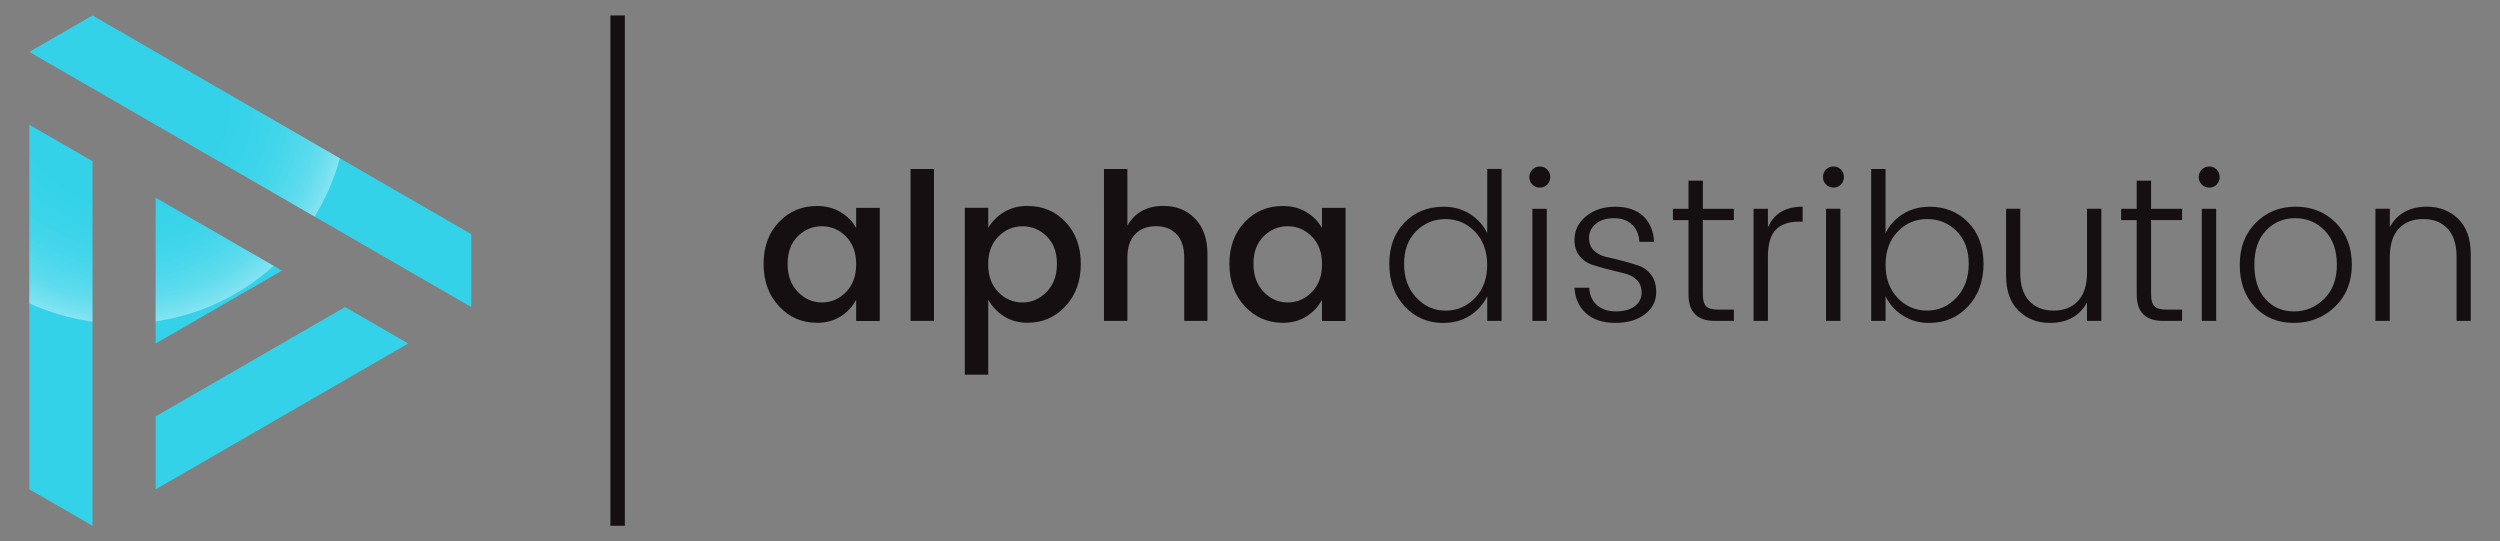
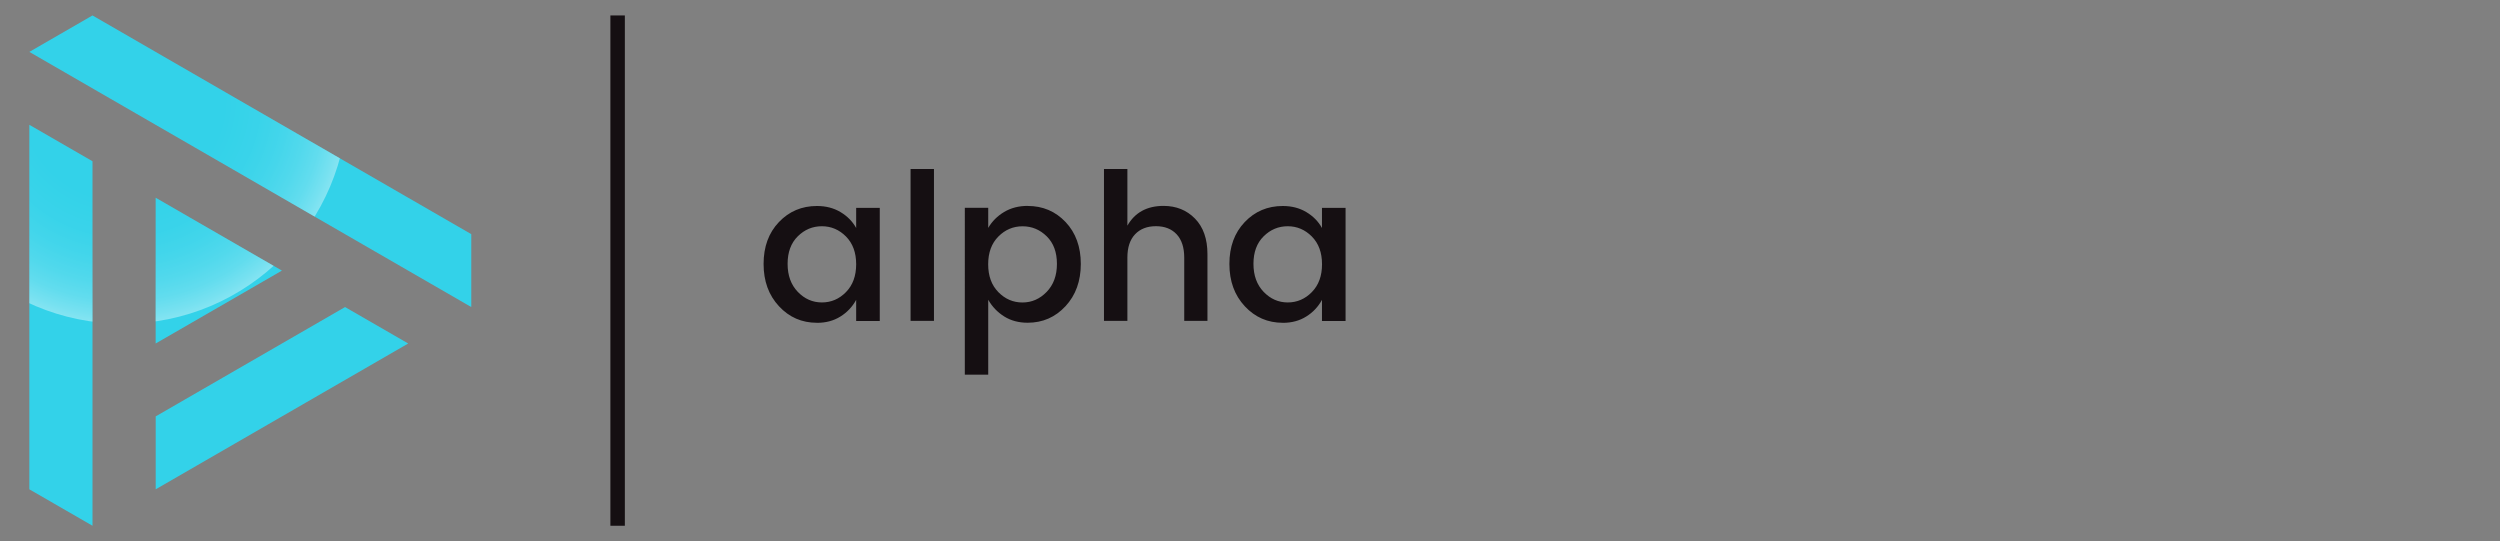
<svg xmlns="http://www.w3.org/2000/svg" xmlns:xlink="http://www.w3.org/1999/xlink" id="a" viewBox="0 0 530.85 114.92">
  <rect x="0" y="0" width="530.85" height="114.92" fill="#808080" stroke="none" />
  <defs>
    <style>.f,.g{fill-rule:evenodd;}.f,.h{fill:#150f12;}.i{fill:url(#c);}.g{fill:#33d2e9;}.j{clip-path:url(#b);}.k{clip-path:url(#d);}.l{clip-rule:evenodd;fill:none;}.m{fill:url(#e);}</style>
    <clipPath id="b">
      <path class="l" d="M19.64,49.72v61.92l-13.41-7.74V26.5l13.41,7.74v15.48h0Zm13.41,38.7l40.22-23.22,13.41,7.74-53.62,30.96v-15.48h0ZM19.64,3.28L6.23,11.02l93.84,54.18v-15.48L59.85,26.5,19.64,3.28h0Zm13.41,38.7v30.96l13.41-7.74,13.4-7.74-26.81-15.48Z" />
    </clipPath>
    <radialGradient id="c" cx="26.14" cy="21.03" fx="26.14" fy="21.03" r="47.71" gradientTransform="matrix(1, 0, 0, 1, 0, 0)" gradientUnits="userSpaceOnUse">
      <stop offset="0" stop-color="#fff" stop-opacity="0" />
      <stop offset=".45" stop-color="#fff" stop-opacity="0" />
      <stop offset=".61" stop-color="#fff" stop-opacity=".03" />
      <stop offset=".72" stop-color="#fff" stop-opacity=".08" />
      <stop offset=".82" stop-color="#fff" stop-opacity=".15" />
      <stop offset=".9" stop-color="#fff" stop-opacity=".23" />
      <stop offset=".97" stop-color="#fff" stop-opacity=".34" />
      <stop offset="1" stop-color="#fff" stop-opacity=".4" />
    </radialGradient>
    <clipPath id="d">
      <path class="l" d="M649.86,220.28V506l-61.86-35.72V113.14l61.86,35.72v71.42h0Zm61.86,178.57l185.58-107.15,61.86,35.72-247.43,142.86v-71.43h0ZM649.86,6l-61.86,35.71,433.02,250v-71.43l-185.58-107.14L649.86,6h0Zm61.86,178.57v142.85l61.86-35.72,61.85-35.71-123.71-71.43Z" />
    </clipPath>
    <radialGradient id="e" cx="679.88" cy="87.91" fx="679.88" fy="87.91" r="220.13" xlink:href="#c" />
  </defs>
  <g>
    <path class="g" d="M19.64,49.72v61.92l-13.41-7.74V26.5l13.41,7.74v15.48h0Zm13.41,38.7l40.22-23.22,13.41,7.74-53.62,30.96v-15.48h0ZM19.64,3.28L6.23,11.02l93.84,54.18v-15.48L59.85,26.5,19.64,3.28h0Zm13.41,38.7v30.96l13.41-7.74,13.4-7.74-26.81-15.48Z" />
    <g class="j">
      <circle class="i" cx="26.14" cy="21.03" r="47.71" />
    </g>
  </g>
  <rect class="h" x="129.61" y="3.28" width="3.07" height="108.36" />
  <path class="f" d="M179.64,62.02c1.44-1.47,2.16-3.44,2.16-5.91s-.72-4.43-2.16-5.89c-1.44-1.45-3.15-2.18-5.12-2.18s-3.68,.71-5.12,2.14c-1.44,1.42-2.16,3.37-2.16,5.84s.72,4.45,2.16,5.95c1.44,1.5,3.15,2.25,5.12,2.25s3.68-.73,5.12-2.2h0Zm-6.17,6.52c-3.2,0-5.89-1.17-8.06-3.51-2.18-2.34-3.27-5.33-3.27-8.98s1.08-6.61,3.25-8.89c2.17-2.28,4.86-3.42,8.09-3.42,1.89,0,3.55,.43,4.99,1.29,1.44,.86,2.55,1.98,3.33,3.38v-4.27h5.01v24.02h-5.01v-4.49c-.81,1.48-1.93,2.67-3.36,3.55-1.42,.89-3.08,1.33-4.97,1.33h0Zm19.88-.39V35.88h4.97v32.26h-4.97Zm28.9-6.17c1.45-1.5,2.18-3.48,2.18-5.95s-.72-4.42-2.16-5.84c-1.44-1.42-3.15-2.14-5.14-2.14s-3.71,.73-5.14,2.18c-1.44,1.45-2.16,3.41-2.16,5.89s.72,4.44,2.16,5.91c1.44,1.47,3.15,2.2,5.12,2.2s3.69-.75,5.14-2.25h0Zm-4.05-18.25c3.23,0,5.91,1.14,8.07,3.42,2.15,2.28,3.23,5.25,3.23,8.89s-1.08,6.64-3.25,8.98c-2.17,2.34-4.85,3.51-8.04,3.51-1.89,0-3.55-.44-4.97-1.33-1.42-.89-2.56-2.07-3.4-3.55v15.91h-4.97V44.12h4.97v4.27c.81-1.39,1.94-2.52,3.38-3.38,1.44-.86,3.1-1.29,4.99-1.29h0Zm21.19-7.85v12.03c1.6-2.79,4.16-4.19,7.67-4.19,2.7,0,4.93,.9,6.69,2.7,1.76,1.8,2.64,4.32,2.64,7.54v14.17h-4.93v-13.43c0-2.15-.54-3.8-1.61-4.95-1.08-1.15-2.54-1.72-4.4-1.72s-3.34,.57-4.43,1.72c-1.09,1.15-1.63,2.8-1.63,4.95v13.43h-4.97V35.88h4.97Zm39.17,26.14c1.44-1.47,2.16-3.44,2.16-5.91s-.72-4.43-2.16-5.89c-1.44-1.45-3.15-2.18-5.12-2.18s-3.68,.71-5.12,2.14c-1.44,1.42-2.16,3.37-2.16,5.84s.72,4.45,2.16,5.95c1.44,1.5,3.15,2.25,5.12,2.25s3.68-.73,5.12-2.2h0Zm-6.17,6.52c-3.2,0-5.89-1.17-8.07-3.51-2.18-2.34-3.27-5.33-3.27-8.98s1.08-6.61,3.25-8.89c2.17-2.28,4.86-3.42,8.09-3.42,1.89,0,3.55,.43,4.99,1.29,1.44,.86,2.55,1.98,3.33,3.38v-4.27h5.01v24.02h-5.01v-4.49c-.81,1.48-1.93,2.67-3.36,3.55-1.42,.89-3.08,1.33-4.97,1.33Z" />
-   <path class="f" d="M313.2,63.28c1.73-1.79,2.59-4.13,2.59-7.04s-.87-5.25-2.59-7.04c-1.73-1.79-3.81-2.68-6.26-2.68s-4.52,.86-6.23,2.57c-1.71,1.71-2.57,4.03-2.57,6.95s.86,5.3,2.59,7.15c1.73,1.85,3.81,2.77,6.23,2.77s4.5-.89,6.23-2.68h0Zm-6.69,5.3c-3.31,0-6.06-1.18-8.24-3.53-2.18-2.35-3.27-5.35-3.27-9s1.08-6.58,3.25-8.81c2.16-2.22,4.92-3.34,8.26-3.34,2.15,0,4.04,.52,5.67,1.57,1.63,1.05,2.83,2.4,3.62,4.05v-13.65h3.05v32.26h-3.05v-5.23c-.79,1.66-1.99,3.02-3.62,4.08-1.63,1.06-3.52,1.59-5.67,1.59h0Zm22.67-30.98c0,.62-.21,1.15-.63,1.59-.42,.44-.95,.65-1.57,.65s-1.16-.22-1.59-.65c-.44-.44-.65-.97-.65-1.59s.22-1.16,.65-1.59c.44-.44,.97-.65,1.59-.65s1.15,.22,1.57,.65c.42,.44,.63,.97,.63,1.59h0Zm-3.79,30.54v-23.8h3.05v23.8h-3.05Zm8.94-17.22c0-1.98,.81-3.64,2.44-4.99,1.63-1.35,3.71-2.03,6.23-2.03s4.5,.66,5.91,1.98c1.41,1.32,2.19,3.15,2.33,5.47h-3.14c-.06-1.45-.55-2.65-1.48-3.6-.93-.94-2.22-1.42-3.88-1.42s-2.96,.41-3.9,1.22c-.95,.81-1.42,1.79-1.42,2.94s.35,2.06,1.05,2.73c.7,.67,1.58,1.12,2.64,1.35,1.06,.23,2.21,.51,3.44,.83,1.24,.32,2.38,.66,3.44,1.02,1.06,.36,1.94,1.02,2.64,1.96,.7,.94,1.05,2.16,1.05,3.64,0,1.92-.8,3.49-2.4,4.71-1.6,1.22-3.7,1.83-6.3,1.83s-4.66-.67-6.17-2.01c-1.51-1.34-2.34-3.15-2.49-5.45h3.14c.06,1.48,.58,2.69,1.57,3.62,.99,.93,2.35,1.4,4.08,1.4s3.07-.37,4.03-1.11,1.44-1.69,1.44-2.85-.35-2.08-1.05-2.75c-.7-.67-1.58-1.13-2.64-1.37-1.06-.25-2.21-.53-3.44-.85-1.23-.32-2.38-.65-3.44-1-1.06-.35-1.94-.97-2.64-1.87-.7-.9-1.05-2.03-1.05-3.4h0Zm33.83-4.19h-6.58v15.78c0,1.19,.23,2.03,.7,2.51,.46,.48,1.29,.72,2.49,.72h3.4v2.4h-4.05c-3.72,0-5.58-1.87-5.58-5.62v-15.78h-3.31v-2.4h3.31v-5.97h3.05v5.97h6.58v2.4h0Zm7.24-2.4v3.92c1.31-2.91,3.76-4.36,7.37-4.36v3.18h-.87c-2.09,0-3.7,.57-4.82,1.7-1.12,1.13-1.68,3.08-1.68,5.84v13.52h-3.05v-23.8h3.05Zm16.13-6.74c0,.62-.21,1.15-.63,1.59-.42,.44-.95,.65-1.57,.65s-1.16-.22-1.59-.65c-.44-.44-.65-.97-.65-1.59s.22-1.16,.65-1.59c.44-.44,.97-.65,1.59-.65s1.15,.22,1.57,.65c.42,.44,.63,.97,.63,1.59h0Zm-3.79,30.54v-23.8h3.05v23.8h-3.05Zm21.45-2.18c2.44,0,4.53-.92,6.26-2.77,1.73-1.85,2.59-4.23,2.59-7.15s-.86-5.24-2.57-6.95c-1.71-1.71-3.8-2.57-6.26-2.57s-4.54,.89-6.26,2.68c-1.71,1.79-2.57,4.13-2.57,7.04s.86,5.25,2.57,7.04c1.71,1.79,3.79,2.68,6.23,2.68h0Zm.48-22.06c3.34,0,6.1,1.11,8.26,3.34,2.17,2.22,3.25,5.16,3.25,8.81s-1.09,6.65-3.27,9c-2.18,2.35-4.93,3.53-8.24,3.53-2.15,0-4.04-.53-5.67-1.59-1.63-1.06-2.83-2.42-3.62-4.08v5.23h-3.05V35.88h3.05v13.65c.78-1.66,1.99-3.01,3.62-4.05,1.63-1.05,3.52-1.57,5.67-1.57h0Zm33.48,.44h3.05v23.8h-3.05v-3.88c-1.6,2.88-4.23,4.32-7.89,4.32-2.65,0-4.85-.86-6.63-2.59-1.77-1.73-2.66-4.22-2.66-7.48v-14.17h3.01v13.6c0,2.62,.63,4.61,1.9,5.97,1.26,1.37,2.99,2.05,5.19,2.05s3.92-.68,5.19-2.05c1.26-1.37,1.9-3.36,1.9-5.97v-13.6h0Zm20.19,2.4h-6.58v15.78c0,1.19,.23,2.03,.7,2.51,.46,.48,1.29,.72,2.48,.72h3.4v2.4h-4.05c-3.72,0-5.58-1.87-5.58-5.62v-15.78h-3.31v-2.4h3.31v-5.97h3.05v5.97h6.58v2.4h0Zm7.98-9.13c0,.62-.21,1.15-.63,1.59-.42,.44-.95,.65-1.57,.65s-1.16-.22-1.59-.65c-.44-.44-.65-.97-.65-1.59s.22-1.16,.65-1.59c.44-.44,.97-.65,1.59-.65s1.15,.22,1.57,.65c.42,.44,.63,.97,.63,1.59h0Zm-3.79,30.54v-23.8h3.05v23.8h-3.05Zm19.57-2.01c2.47,0,4.61-.89,6.41-2.66,1.8-1.77,2.7-4.19,2.7-7.26s-.86-5.48-2.57-7.24c-1.71-1.76-3.81-2.64-6.28-2.64s-4.54,.87-6.19,2.62c-1.66,1.74-2.48,4.17-2.48,7.28s.78,5.54,2.35,7.28c1.57,1.74,3.59,2.62,6.06,2.62h0Zm.02,2.44c-3.41,0-6.19-1.13-8.33-3.4-2.14-2.27-3.2-5.24-3.2-8.92s1.13-6.66,3.4-8.94,5.1-3.42,8.5-3.42,6.23,1.14,8.5,3.42c2.27,2.28,3.4,5.25,3.4,8.89s-1.19,6.62-3.58,8.92c-2.38,2.3-5.28,3.44-8.7,3.44h0Zm20.34-24.24v3.88c1.6-2.88,4.23-4.32,7.89-4.32,2.64,0,4.85,.86,6.63,2.59,1.77,1.73,2.66,4.22,2.66,7.48v14.17h-3.01v-13.6c0-2.62-.63-4.61-1.9-5.97-1.26-1.37-2.99-2.05-5.19-2.05s-3.92,.68-5.19,2.05c-1.26,1.37-1.9,3.36-1.9,5.97v13.6h-3.05v-23.8h3.05Z" />
  <g class="k">
    <circle class="m" cx="679.88" cy="87.91" r="220.13" />
  </g>
</svg>